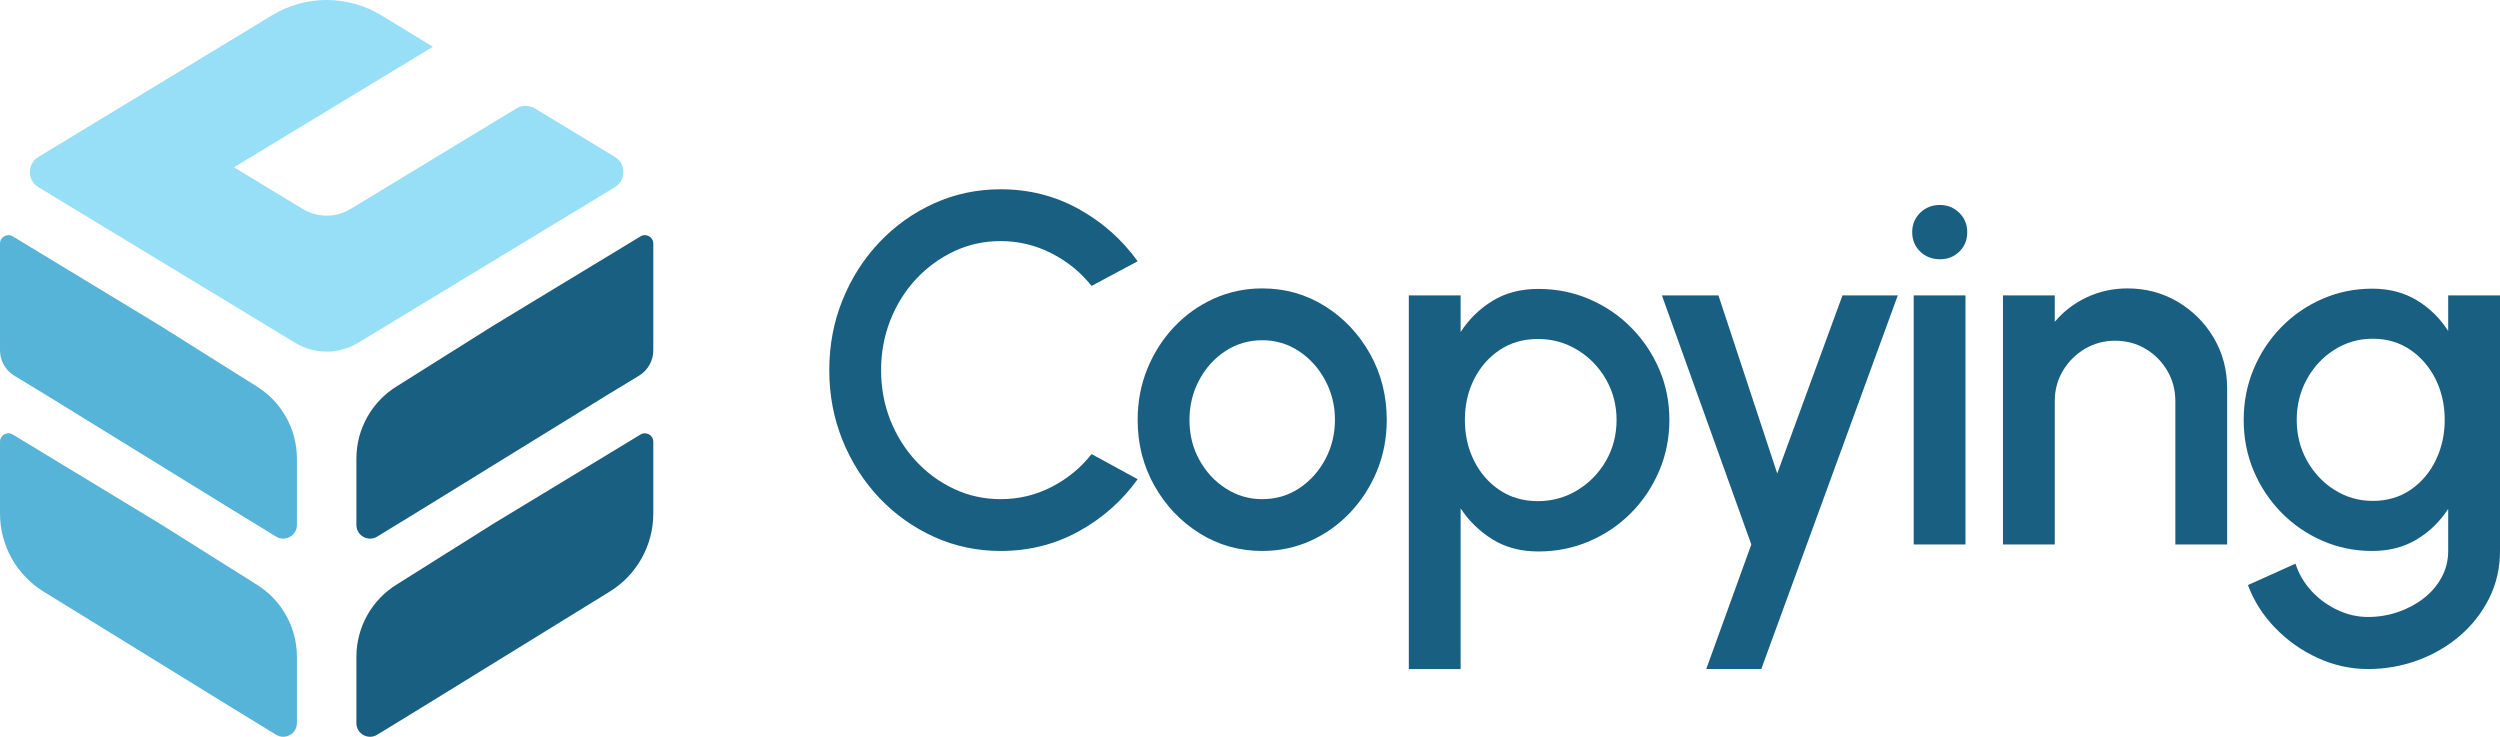
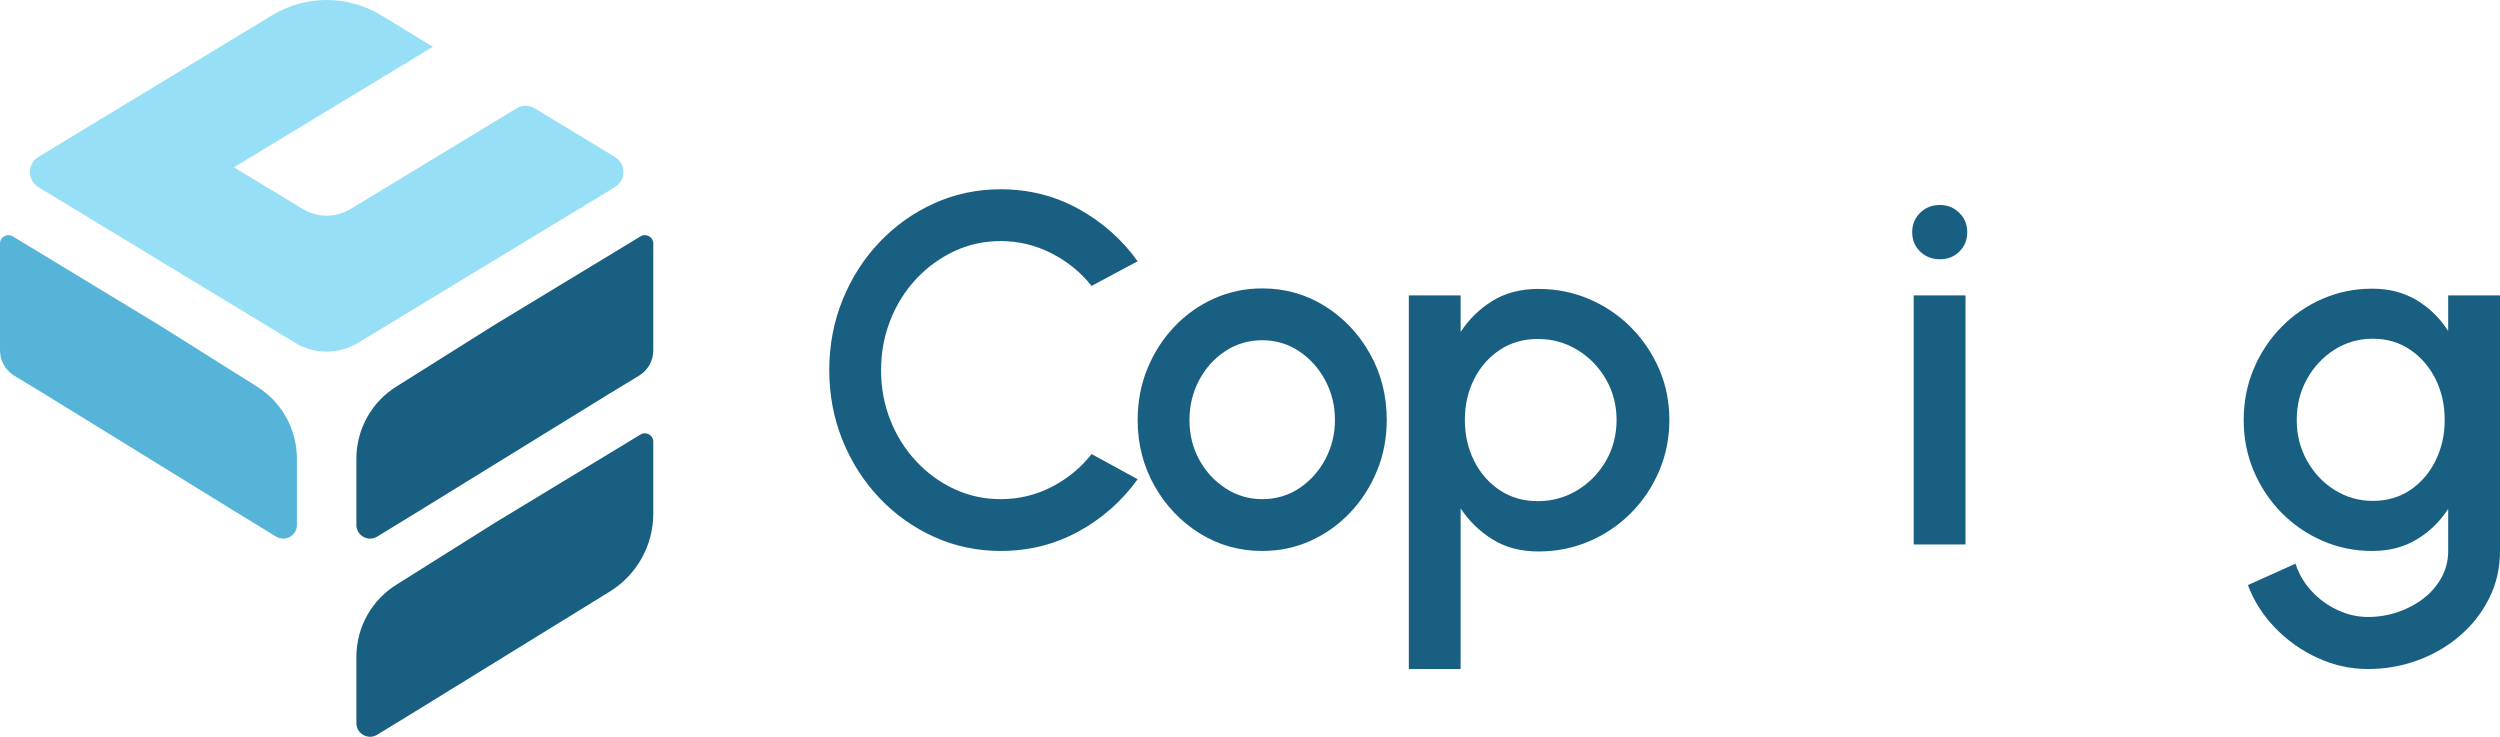
<svg xmlns="http://www.w3.org/2000/svg" id="Livello_2" width="610.933" height="180.048" viewBox="0 0 610.933 180.048">
  <g id="Livello_1-2">
    <g>
      <g>
        <path d="M244.532,134.64c-5.763,0-11.181-1.147-16.253-3.439-5.073-2.292-9.526-5.458-13.361-9.496-3.835-4.038-6.839-8.735-9.009-14.092-2.171-5.357-3.257-11.079-3.257-17.166s1.085-11.809,3.257-17.166c2.17-5.357,5.174-10.054,9.009-14.092,3.835-4.038,8.288-7.203,13.361-9.496,5.072-2.292,10.49-3.439,16.253-3.439,6.899,0,13.249,1.603,19.053,4.809,5.803,3.207,10.612,7.467,14.427,12.783l-11.261,6.026c-2.638-3.327-5.905-5.985-9.8-7.974-3.896-1.988-8.035-2.983-12.418-2.983-4.059,0-7.853,.833-11.383,2.496-3.531,1.665-6.635,3.937-9.314,6.817-2.679,2.882-4.769,6.23-6.27,10.044-1.502,3.815-2.252,7.873-2.252,12.174,0,4.343,.75,8.411,2.252,12.205,1.501,3.795,3.601,7.143,6.3,10.044,2.698,2.902,5.813,5.174,9.344,6.818,3.531,1.644,7.305,2.465,11.322,2.465,4.464,0,8.633-1.004,12.509-3.013,3.875-2.009,7.112-4.677,9.709-8.005l11.261,6.148c-3.815,5.317-8.624,9.567-14.427,12.753-5.804,3.187-12.154,4.778-19.053,4.778Z" fill="#195f81" />
        <path d="M308.449,134.64c-5.6,0-10.704-1.441-15.31-4.322-4.606-2.881-8.279-6.747-11.018-11.596-2.739-4.849-4.109-10.216-4.109-16.101,0-4.463,.791-8.633,2.374-12.509,1.583-3.875,3.764-7.284,6.544-10.227,2.779-2.942,6.016-5.245,9.709-6.909,3.692-1.663,7.629-2.496,11.809-2.496,5.6,0,10.703,1.441,15.31,4.322,4.605,2.882,8.279,6.757,11.018,11.627s4.109,10.268,4.109,16.192c0,4.424-.791,8.563-2.374,12.418-1.583,3.856-3.765,7.254-6.544,10.196-2.78,2.943-6.007,5.246-9.679,6.909-3.673,1.664-7.62,2.496-11.84,2.496Zm0-12.661c3.368,0,6.392-.893,9.07-2.679,2.679-1.785,4.799-4.149,6.361-7.092,1.562-2.941,2.344-6.137,2.344-9.587,0-3.53-.802-6.777-2.405-9.739-1.603-2.962-3.744-5.327-6.422-7.092-2.679-1.765-5.661-2.648-8.948-2.648-3.328,0-6.341,.893-9.04,2.678-2.7,1.786-4.83,4.16-6.392,7.122-1.563,2.963-2.344,6.189-2.344,9.679,0,3.613,.811,6.879,2.435,9.801,1.623,2.922,3.783,5.246,6.483,6.97,2.698,1.726,5.651,2.587,8.857,2.587Z" fill="#195f81" />
        <path d="M356.939,163.494h-12.662V72.185h12.662v8.948c2.029-3.124,4.627-5.661,7.792-7.609,3.165-1.948,6.899-2.922,11.2-2.922,4.423,0,8.573,.833,12.449,2.496,3.875,1.665,7.274,3.967,10.196,6.909,2.922,2.942,5.214,6.341,6.879,10.196,1.664,3.856,2.496,7.996,2.496,12.418s-.832,8.583-2.496,12.479c-1.665,3.896-3.957,7.315-6.879,10.257-2.922,2.942-6.321,5.245-10.196,6.909-3.876,1.664-8.026,2.496-12.449,2.496-4.302,0-8.035-.984-11.2-2.953-3.165-1.968-5.763-4.494-7.792-7.579v39.263Zm18.871-80.656c-3.531,0-6.635,.893-9.313,2.678-2.679,1.786-4.769,4.17-6.27,7.152-1.502,2.983-2.252,6.3-2.252,9.953s.75,6.981,2.252,9.983c1.501,3.003,3.592,5.397,6.27,7.183,2.678,1.786,5.783,2.678,9.313,2.678,3.49,0,6.696-.883,9.618-2.648s5.255-4.149,7-7.153c1.744-3.002,2.618-6.351,2.618-10.044,0-3.611-.863-6.918-2.587-9.922-1.725-3.003-4.048-5.397-6.97-7.183-2.922-1.785-6.148-2.678-9.679-2.678Z" fill="#195f81" />
-         <path d="M450.256,72.185h13.514l-33.358,91.309h-13.453l11.018-30.436-21.854-60.873h13.818l14.366,43.524,15.949-43.524Z" fill="#195f81" />
        <path d="M474.106,63.358c-1.948,0-3.572-.629-4.87-1.887-1.299-1.257-1.948-2.84-1.948-4.748,0-1.866,.649-3.439,1.948-4.717,1.298-1.278,2.901-1.917,4.809-1.917,1.866,0,3.449,.639,4.748,1.917,1.298,1.278,1.948,2.852,1.948,4.717,0,1.908-.639,3.491-1.917,4.748-1.278,1.258-2.852,1.887-4.718,1.887Zm-6.453,8.827h12.662v60.873h-12.662v-60.873Z" fill="#195f81" />
-         <path d="M544.255,94.89v38.167h-12.662v-35.062c0-2.718-.66-5.194-1.978-7.427-1.319-2.231-3.084-4.007-5.296-5.326-2.212-1.318-4.697-1.978-7.457-1.978-2.679,0-5.134,.66-7.366,1.978-2.232,1.319-4.018,3.095-5.357,5.326-1.339,2.232-2.009,4.708-2.009,7.427v35.062h-12.661v-60.873h12.661v6.453c2.11-2.516,4.707-4.505,7.792-5.966,3.083-1.461,6.412-2.191,9.983-2.191,4.505,0,8.603,1.096,12.296,3.287,3.692,2.191,6.625,5.134,8.796,8.827,2.171,3.693,3.257,7.792,3.257,12.296Z" fill="#195f81" />
        <path d="M598.272,72.185h12.661v62.455c0,4.18-.882,8.035-2.648,11.566-1.765,3.531-4.15,6.584-7.152,9.162-3.004,2.576-6.443,4.575-10.318,5.996-3.876,1.42-7.924,2.131-12.144,2.131-4.261,0-8.361-.904-12.296-2.709-3.937-1.806-7.396-4.252-10.379-7.335-2.983-3.085-5.205-6.575-6.665-10.47l11.627-5.235c.811,2.516,2.12,4.748,3.926,6.696,1.805,1.948,3.916,3.49,6.331,4.626,2.414,1.136,4.9,1.705,7.457,1.705,2.516,0,4.94-.396,7.274-1.187,2.333-.791,4.423-1.897,6.27-3.317,1.846-1.421,3.318-3.126,4.413-5.113,1.096-1.989,1.644-4.16,1.644-6.514v-10.287c-1.989,3.084-4.545,5.57-7.67,7.457-3.126,1.887-6.757,2.831-10.896,2.831-4.302,0-8.36-.832-12.175-2.496-3.815-1.664-7.163-3.966-10.044-6.909-2.882-2.942-5.134-6.34-6.757-10.196-1.624-3.855-2.435-7.995-2.435-12.418s.811-8.572,2.435-12.448c1.623-3.875,3.875-7.284,6.757-10.227,2.881-2.942,6.229-5.245,10.044-6.909,3.814-1.664,7.873-2.496,12.175-2.496,4.139,0,7.771,.943,10.896,2.831,3.124,1.887,5.681,4.393,7.67,7.518v-8.705Zm-18.444,50.22c3.53,0,6.614-.902,9.253-2.708,2.638-1.806,4.687-4.21,6.148-7.214,1.461-3.002,2.191-6.29,2.191-9.861,0-3.652-.741-6.97-2.222-9.953-1.482-2.982-3.541-5.377-6.179-7.183-2.638-1.806-5.702-2.709-9.192-2.709-3.409,0-6.524,.893-9.344,2.678-2.821,1.786-5.063,4.18-6.727,7.183-1.664,3.004-2.496,6.331-2.496,9.983s.842,6.981,2.526,9.983c1.684,3.003,3.936,5.387,6.757,7.152,2.82,1.766,5.914,2.648,9.283,2.648Z" fill="#195f81" />
      </g>
      <g>
        <path d="M150.262,38.348l-19.568-11.861c-1.377-.835-3.103-.834-4.48,0l-31.355,19.009-1.724,1.044-7.479,4.533c-3.584,2.172-8.079,2.172-11.664-0l-8.575-5.197-.628-.379s-4.945-2.998-7.615-4.617L105.785,11.427l-12.649-7.708h0c-8.181-4.959-18.441-4.958-26.622,0l-1.096,.664-18.069,10.956-16.154,9.79-.001-0-7.769,4.709-.357,.216h0l-13.683,8.294c-2.775,1.682-2.775,5.708-0,7.391l27.499,16.671,14.64,8.872,.395,.239h.005l13.493,8.182,6.729,4.078c4.719,2.86,10.637,2.861,15.356,0l5.633-3.414,14.588-8.847,15.035-9.111,27.504-16.671c2.775-1.682,2.775-5.709,0-7.391Z" fill="#96dff6" />
        <g>
          <path d="M72.557,112.082v16.201c0,2.602-2.844,4.204-5.069,2.855l-10.921-6.687L11.188,96.482h-.005l-.394-.244-7.299-4.426c-2.166-1.314-3.489-3.663-3.489-6.197v-26.094c0-1.601,1.751-2.588,3.12-1.758l20.932,12.687,14.635,8.872,.4,.244,23.468,14.756c6.209,3.764,10.001,10.497,10.001,17.758Z" fill="#56b4d8" />
-           <path d="M72.557,160.504v16.201c0,2.602-2.844,4.204-5.069,2.855l-10.921-6.687-45.379-27.969h-.005l-.394-.244h0c-6.697-4.061-10.788-11.325-10.788-19.158v-17.558c0-1.601,1.751-2.588,3.12-1.758l20.932,12.687,14.635,8.872,.4,.244,23.468,14.756c6.209,3.764,10.001,10.497,10.001,17.758Z" fill="#56b4d8" />
          <path d="M87.092,112.082v16.201c0,2.602,2.844,4.204,5.069,2.855l10.921-6.687,45.379-27.969h.005l.394-.244,7.299-4.426c2.166-1.314,3.489-3.663,3.489-6.197v-26.094c0-1.601-1.751-2.588-3.12-1.758l-20.932,12.687-14.635,8.872-.4,.244-23.468,14.756c-6.209,3.764-10.001,10.497-10.001,17.758Z" fill="#195f81" />
          <path d="M87.092,160.504v16.201c0,2.602,2.844,4.204,5.069,2.855l10.921-6.687,45.379-27.969h.005l.394-.244h0c6.697-4.061,10.788-11.325,10.788-19.158v-17.558c0-1.601-1.751-2.588-3.12-1.758l-20.932,12.687-14.635,8.872-.4,.244-23.468,14.756c-6.209,3.764-10.001,10.497-10.001,17.758Z" fill="#195f81" />
        </g>
      </g>
    </g>
  </g>
</svg>